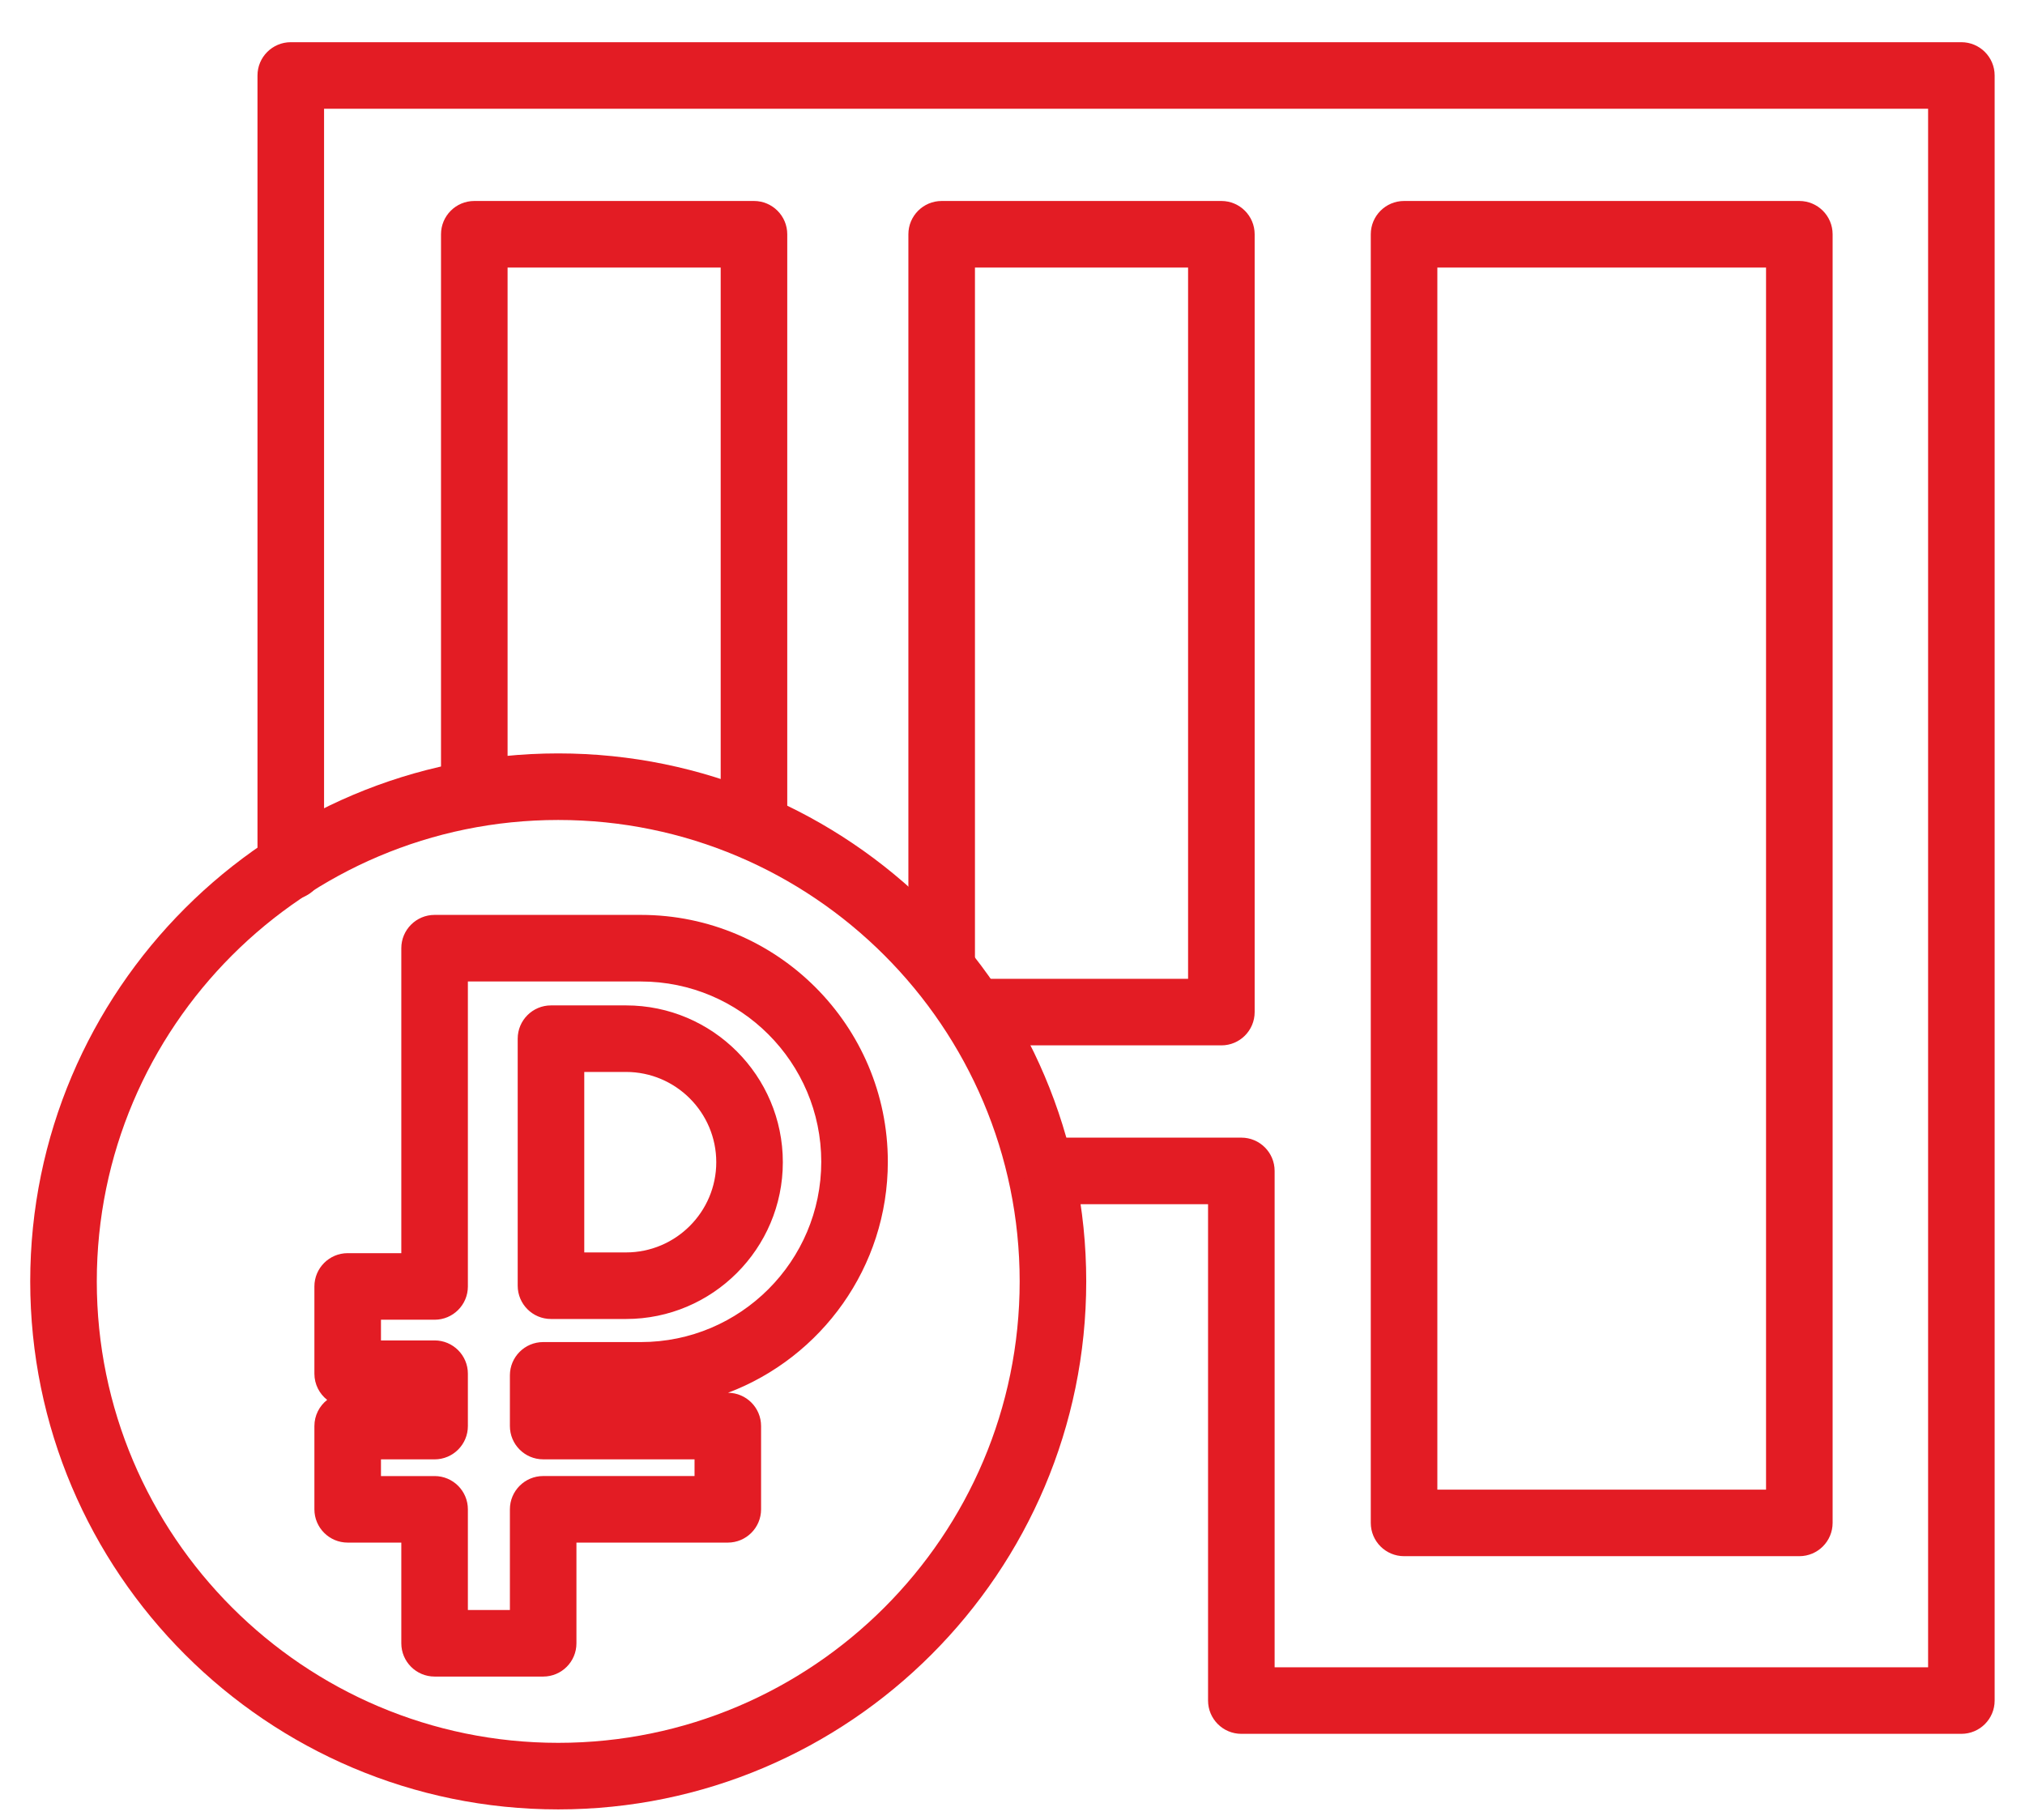
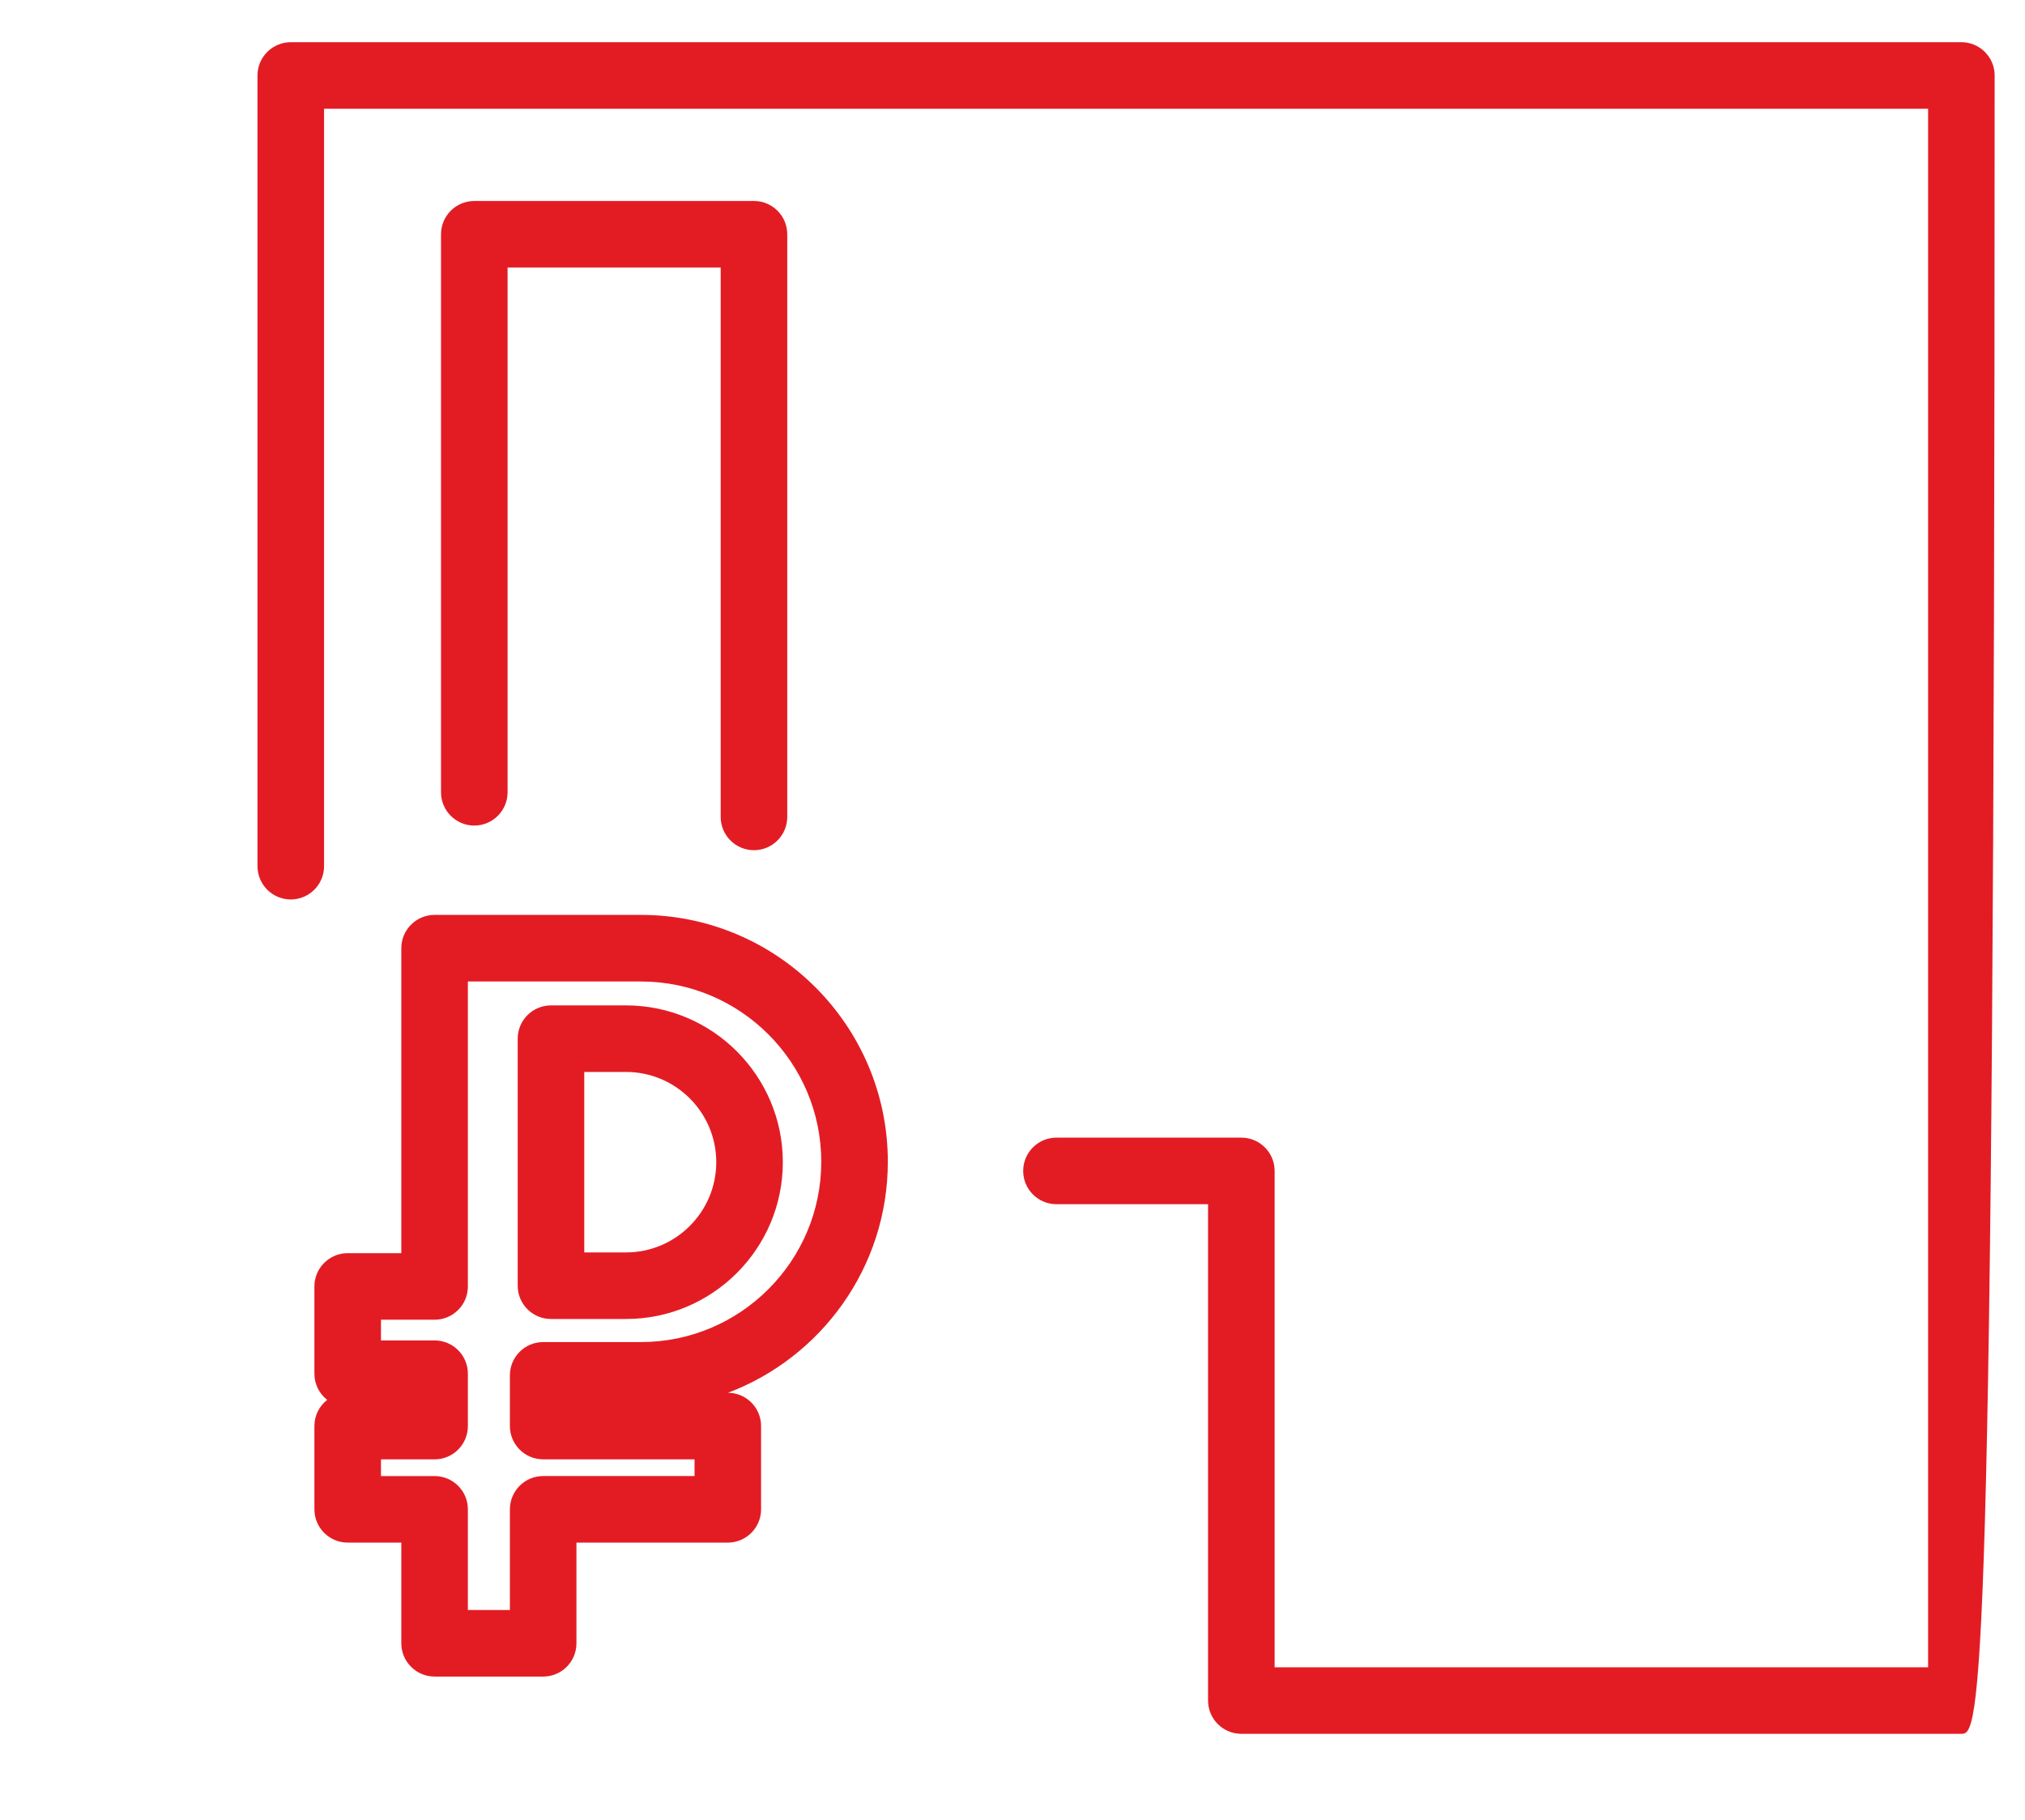
<svg xmlns="http://www.w3.org/2000/svg" version="1.1" id="Layer_1" x="0px" y="0px" width="76.048px" height="68.342px" viewBox="0 -2.835 76.048 68.342" enable-background="new 0 -2.835 76.048 68.342" xml:space="preserve">
-   <path fill="#e31c24" d="M20.964,65.119c-10.934,0-19.829-8.896-19.829-19.83c0-10.934,8.896-19.829,19.829-19.829  s19.829,8.895,19.829,19.829C40.793,56.223,31.898,65.119,20.964,65.119z M20.964,27.96c-9.555,0-17.329,7.774-17.329,17.329  c0,9.556,7.774,17.33,17.329,17.33s17.329-7.774,17.329-17.33C38.293,35.734,30.52,27.96,20.964,27.96z" />
-   <path fill="#e31c24" d="M73.659,62.281H46.618c-0.69,0-1.25-0.56-1.25-1.25V42.39h-5.693c-0.69,0-1.25-0.56-1.25-1.25  s0.56-1.25,1.25-1.25h6.943c0.69,0,1.25,0.56,1.25,1.25v18.641h24.541V1.25H12.17v28.445c0,0.69-0.56,1.25-1.25,1.25  s-1.25-0.56-1.25-1.25V0c0-0.69,0.56-1.25,1.25-1.25h62.738c0.69,0,1.25,0.56,1.25,1.25v61.031  C74.909,61.721,74.349,62.281,73.659,62.281z" />
+   <path fill="#e31c24" d="M73.659,62.281H46.618c-0.69,0-1.25-0.56-1.25-1.25V42.39h-5.693c-0.69,0-1.25-0.56-1.25-1.25  s0.56-1.25,1.25-1.25h6.943c0.69,0,1.25,0.56,1.25,1.25v18.641h24.541V1.25H12.17v28.445c0,0.69-0.56,1.25-1.25,1.25  s-1.25-0.56-1.25-1.25V0c0-0.69,0.56-1.25,1.25-1.25h62.738c0.69,0,1.25,0.56,1.25,1.25C74.909,61.721,74.349,62.281,73.659,62.281z" />
  <path fill="#e31c24" d="M28.315,29.095c-0.69,0-1.25-0.56-1.25-1.25V7.213h-8.003V26.92c0,0.69-0.56,1.25-1.25,1.25  s-1.25-0.56-1.25-1.25V5.963c0-0.69,0.56-1.25,1.25-1.25h10.503c0.69,0,1.25,0.56,1.25,1.25v21.881  C29.565,28.535,29.005,29.095,28.315,29.095z" />
-   <path fill="#e31c24" d="M45.868,36.425h-9.044c-0.69,0-1.25-0.56-1.25-1.25c0-0.367,0.158-0.698,0.411-0.927  c-0.183,0.105-0.396,0.165-0.621,0.165c-0.69,0-1.25-0.56-1.25-1.25v-27.2c0-0.69,0.56-1.25,1.25-1.25h10.504  c0.69,0,1.25,0.56,1.25,1.25v29.212C47.118,35.866,46.558,36.425,45.868,36.425z M36.614,7.213v25.95  c0,0.367-0.158,0.698-0.411,0.927c0.183-0.105,0.396-0.165,0.621-0.165h7.794V7.213H36.614z" />
-   <path fill="#e31c24" d="M67.573,55.609H52.729c-0.69,0-1.25-0.56-1.25-1.25V5.963c0-0.69,0.56-1.25,1.25-1.25h14.844  c0.69,0,1.25,0.56,1.25,1.25v48.396C68.823,55.049,68.263,55.609,67.573,55.609z M53.979,53.109h12.344V7.213H53.979V53.109z" />
  <path fill="#e31c24" d="M20.399,60.13h-4.078c-0.69,0-1.25-0.56-1.25-1.25v-3.781h-2.014c-0.69,0-1.25-0.56-1.25-1.25v-3.127  c0-0.399,0.188-0.755,0.479-0.983c-0.291-0.229-0.479-0.584-0.479-0.983v-3.277c0-0.69,0.56-1.25,1.25-1.25h2.014V32.775  c0-0.69,0.56-1.25,1.25-1.25h7.748c5.113,0,9.273,4.159,9.273,9.271c0,3.962-2.498,7.351-6.002,8.676  c0.687,0.004,1.242,0.562,1.242,1.25v3.127c0,0.69-0.56,1.25-1.25,1.25h-5.684v3.781C21.649,59.571,21.089,60.13,20.399,60.13z   M17.571,57.63h1.578v-3.781c0-0.69,0.56-1.25,1.25-1.25h5.684v-0.627h-5.684c-0.69,0-1.25-0.56-1.25-1.25v-1.904  c0-0.69,0.56-1.25,1.25-1.25h3.67c3.735,0,6.773-3.038,6.773-6.771s-3.038-6.771-6.773-6.771h-6.498v11.453  c0,0.69-0.56,1.25-1.25,1.25h-2.014v0.777h2.014c0.69,0,1.25,0.56,1.25,1.25v1.967c0,0.69-0.56,1.25-1.25,1.25h-2.014v0.627h2.014  c0.69,0,1.25,0.56,1.25,1.25V57.63z M23.51,46.701h-2.818c-0.69,0-1.25-0.56-1.25-1.25v-9.277c0-0.69,0.56-1.25,1.25-1.25h2.818  c3.247,0,5.889,2.642,5.889,5.889S26.757,46.701,23.51,46.701z M21.942,44.201h1.568c1.868,0,3.389-1.521,3.389-3.389  s-1.521-3.389-3.389-3.389h-1.568V44.201z" />
</svg>